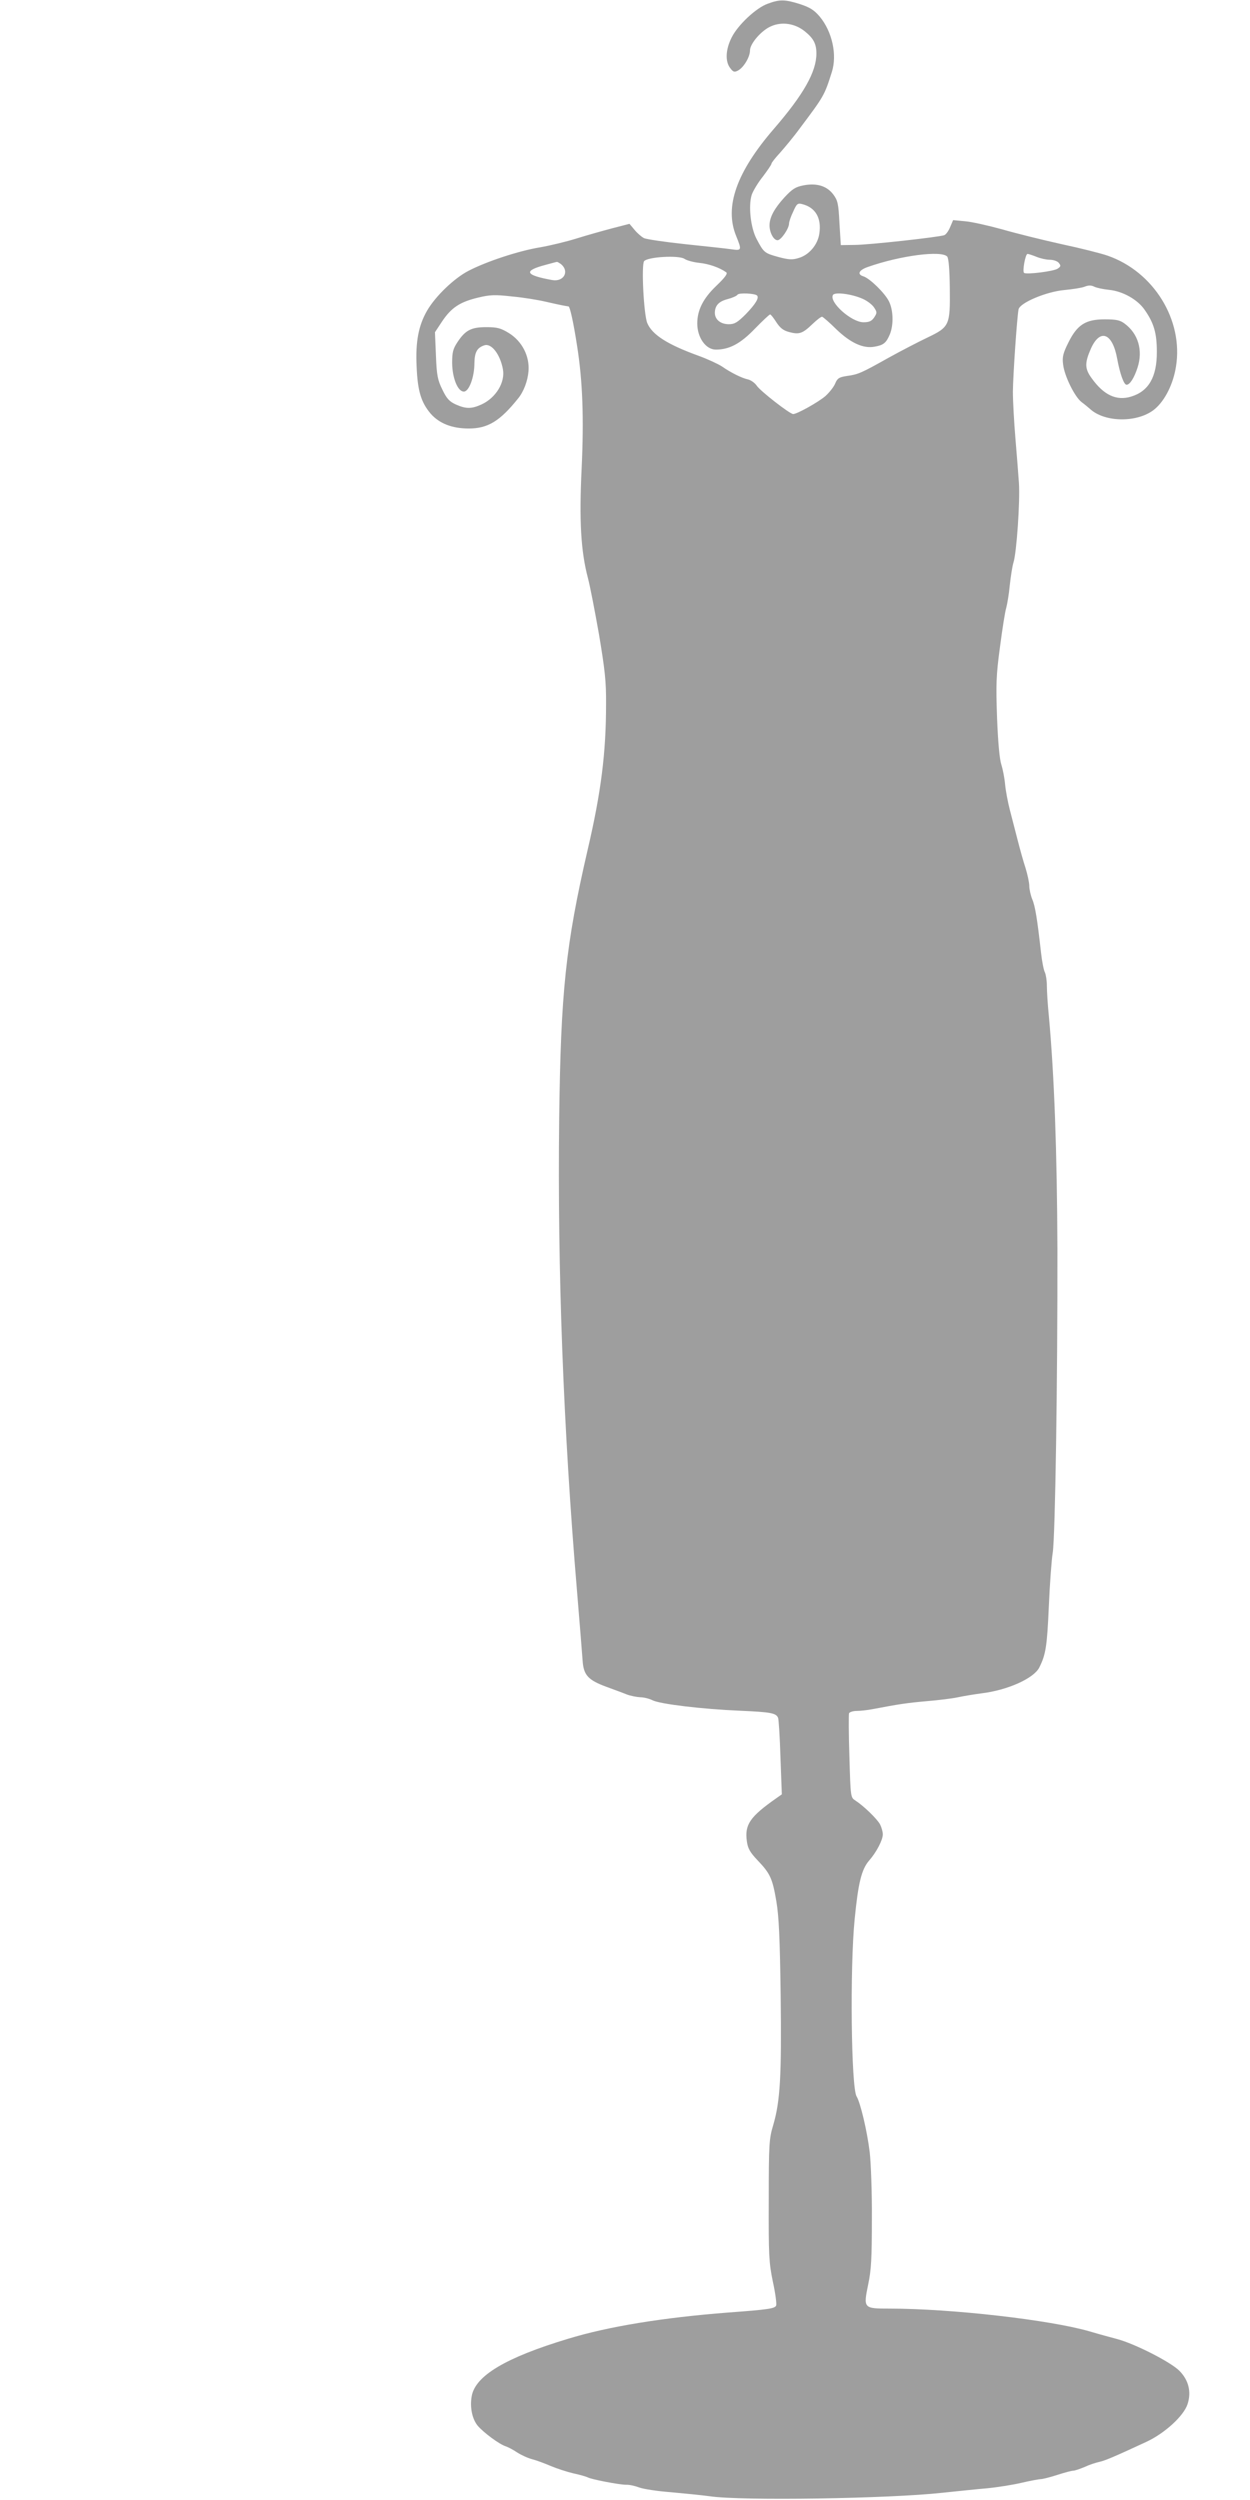
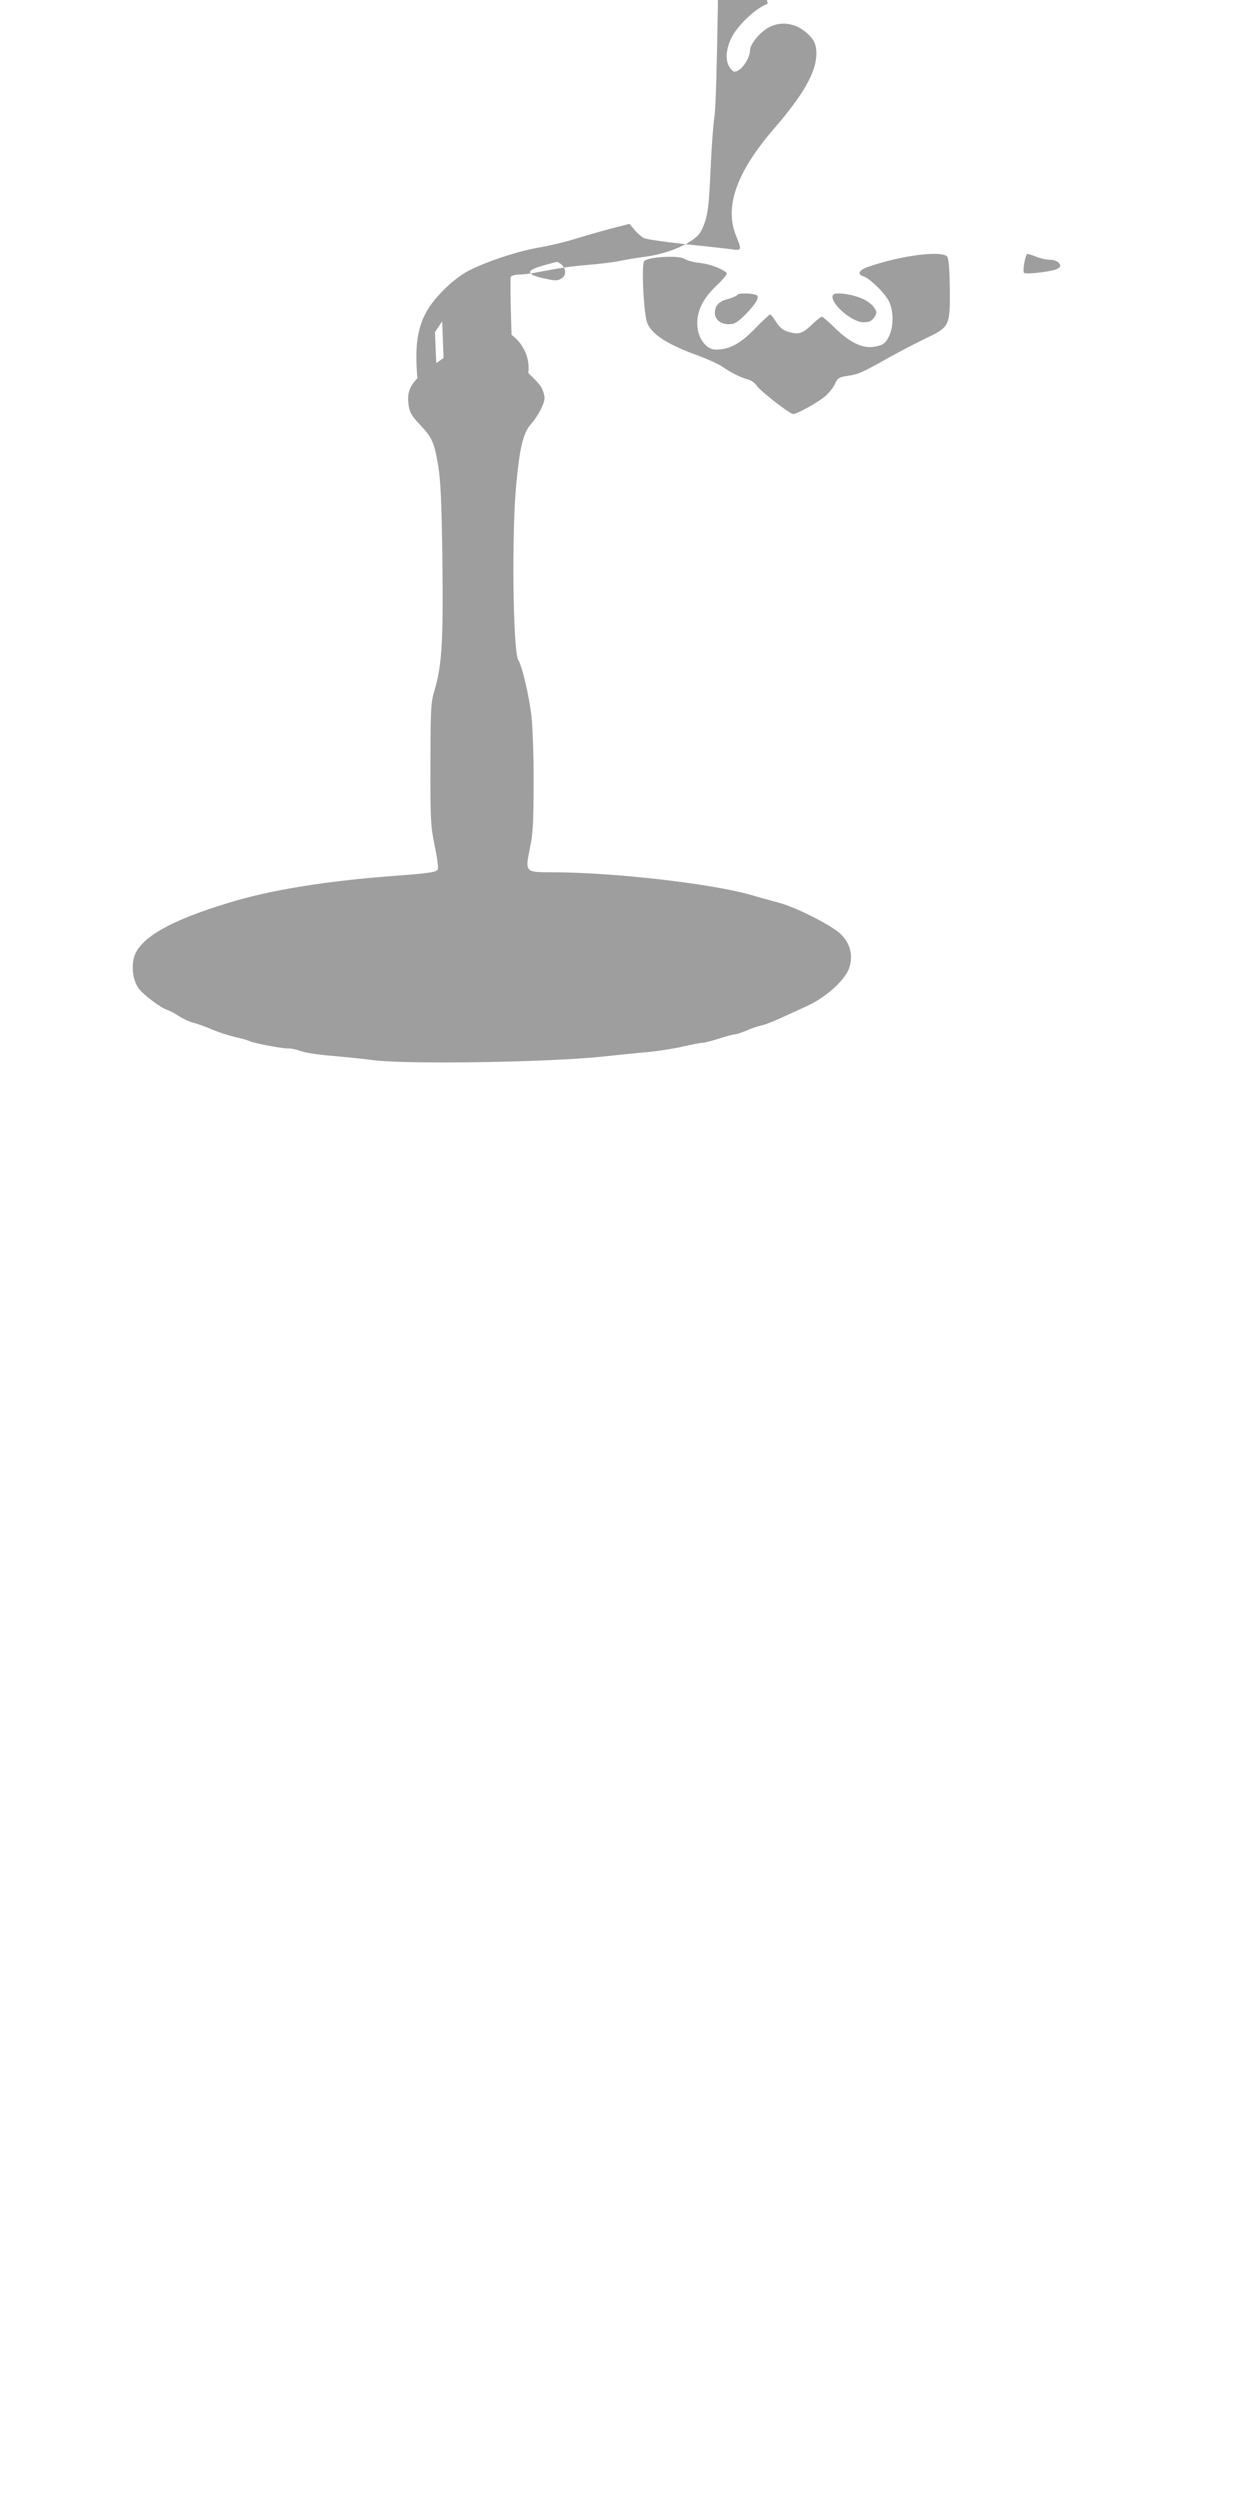
<svg xmlns="http://www.w3.org/2000/svg" version="1.0" width="640pt" height="1280pt" viewBox="0 0 640 1280" preserveAspectRatio="xMidYMid meet">
  <g transform="translate(0,1280) scale(0.1,-0.1)" fill="#9e9e9e" stroke="none">
-     <path d="M3931 12781 c-60 -21 -154 -110 -185 -173 -31 -61 -34 -123 -7 -157 15 -20 21 -22 40 -12 29 16 61 69 61 103 0 35 60 104 109 124 55 24 121 14 171 -26 45 -36 60 -64 60 -114 0 -94 -66 -210 -218 -386 -191 -221 -254 -399 -193 -548 30 -74 29 -76 -26 -68 -27 4 -133 15 -236 26 -103 11 -198 25 -210 31 -12 6 -34 25 -48 42 l-26 31 -89 -23 c-49 -13 -131 -36 -182 -52 -51 -16 -134 -36 -185 -45 -111 -18 -277 -73 -369 -121 -73 -38 -168 -129 -211 -203 -44 -76 -60 -159 -54 -285 5 -127 23 -185 72 -243 44 -50 109 -76 195 -76 97 0 159 37 252 153 29 35 50 90 54 141 6 77 -33 153 -101 195 -41 25 -59 30 -115 30 -77 0 -107 -15 -148 -77 -23 -35 -27 -52 -27 -107 1 -78 29 -146 60 -146 26 0 54 73 54 146 1 56 14 79 51 91 36 12 81 -46 95 -123 12 -67 -36 -146 -110 -180 -51 -23 -79 -23 -131 0 -33 15 -47 30 -69 76 -24 49 -29 71 -33 175 l-5 119 37 56 c47 70 91 99 183 121 62 15 87 16 175 6 57 -5 135 -18 173 -27 61 -14 95 -21 116 -24 7 -1 25 -80 44 -204 28 -178 35 -366 23 -625 -13 -268 -4 -424 32 -561 11 -41 36 -171 57 -290 30 -180 37 -240 36 -356 0 -248 -25 -449 -94 -745 -113 -489 -138 -729 -146 -1380 -9 -773 21 -1583 92 -2425 13 -159 26 -316 28 -348 5 -74 28 -99 123 -134 38 -14 85 -31 104 -39 19 -7 50 -13 68 -14 18 0 46 -7 62 -15 38 -20 258 -46 450 -54 159 -7 184 -12 194 -37 3 -8 9 -99 12 -203 l7 -188 -27 -19 c-137 -96 -164 -136 -152 -222 5 -36 16 -56 55 -97 65 -68 76 -93 96 -210 13 -77 18 -188 22 -480 5 -412 -2 -542 -38 -665 -21 -70 -23 -95 -23 -385 -1 -284 1 -319 21 -417 13 -59 20 -114 17 -122 -6 -16 -41 -21 -244 -36 -335 -26 -614 -71 -823 -135 -318 -96 -474 -189 -492 -294 -10 -58 3 -117 31 -151 31 -36 111 -95 143 -105 12 -4 39 -18 58 -31 20 -13 54 -29 77 -35 23 -6 66 -22 96 -35 31 -13 83 -30 117 -38 34 -7 66 -17 72 -20 16 -10 162 -38 196 -38 17 1 47 -6 68 -14 22 -8 94 -19 160 -24 67 -6 158 -15 202 -21 164 -24 919 -12 1190 18 77 8 181 19 230 23 50 5 128 17 175 28 47 11 92 19 100 19 8 0 45 9 82 21 37 12 74 22 83 22 8 0 34 9 58 19 23 11 57 22 75 26 28 6 72 24 242 103 94 44 190 132 210 192 21 63 6 124 -42 172 -45 45 -228 138 -318 162 -30 8 -93 25 -140 39 -202 59 -709 117 -1025 117 -134 0 -135 1 -110 123 16 75 19 136 19 337 1 135 -5 288 -11 340 -13 109 -48 255 -67 286 -28 41 -35 660 -10 909 18 184 35 254 74 299 37 42 70 105 70 134 0 13 -6 35 -14 51 -15 28 -83 94 -126 122 -25 16 -25 16 -31 225 -4 115 -4 215 -2 222 3 6 20 12 39 12 18 0 55 4 81 9 136 26 177 32 278 41 61 5 133 14 160 20 28 6 82 15 120 20 133 16 267 76 296 132 33 66 40 106 49 313 5 116 14 239 20 275 13 85 25 886 24 1555 -2 502 -16 889 -44 1195 -6 58 -10 127 -10 153 0 27 -5 57 -10 68 -6 11 -15 56 -20 102 -19 170 -30 239 -45 273 -8 20 -15 51 -15 68 0 17 -9 58 -19 91 -11 33 -29 98 -41 145 -12 47 -30 117 -40 155 -10 39 -21 97 -24 130 -3 33 -12 78 -19 100 -9 26 -17 111 -22 238 -6 173 -5 218 15 365 12 92 26 182 32 200 5 19 14 70 18 115 5 45 13 98 19 117 16 50 34 311 28 406 -3 43 -11 147 -18 229 -7 83 -13 191 -13 240 1 88 21 379 29 421 7 34 143 91 235 99 41 4 88 11 103 17 20 8 34 8 50 0 12 -6 46 -13 75 -16 71 -7 147 -50 183 -103 47 -67 62 -119 62 -213 1 -130 -42 -204 -133 -231 -74 -22 -139 8 -201 95 -35 48 -36 77 -4 150 47 106 111 82 135 -51 14 -76 34 -133 48 -133 17 0 39 35 56 87 29 89 4 175 -67 227 -23 17 -43 21 -101 21 -98 0 -141 -28 -186 -119 -27 -54 -32 -74 -27 -111 6 -59 60 -168 95 -194 15 -11 34 -27 42 -34 77 -72 249 -72 333 -1 52 44 94 128 108 217 39 238 -114 486 -350 568 -31 11 -137 38 -236 59 -99 22 -236 56 -305 76 -69 19 -153 38 -187 41 l-63 6 -15 -35 c-8 -20 -21 -38 -30 -42 -27 -10 -387 -50 -460 -50 l-70 -1 -7 113 c-5 101 -9 116 -32 147 -33 43 -84 59 -152 46 -41 -8 -57 -18 -98 -62 -52 -57 -76 -102 -76 -143 0 -37 21 -76 41 -76 18 0 59 60 59 86 0 8 9 36 21 60 18 41 23 45 46 39 68 -17 100 -71 88 -151 -8 -57 -53 -110 -106 -125 -32 -10 -50 -9 -103 5 -72 20 -75 22 -112 92 -31 58 -43 171 -25 227 7 20 32 62 57 93 24 32 44 61 44 66 0 5 20 30 44 56 23 26 70 82 102 126 123 164 125 167 163 287 28 88 2 207 -62 284 -29 34 -50 47 -101 64 -76 24 -104 25 -165 2z m919 -1295 c7 -10 12 -65 13 -163 2 -189 -1 -197 -116 -252 -46 -22 -135 -68 -198 -103 -141 -79 -155 -85 -213 -93 -40 -6 -49 -12 -60 -39 -7 -17 -30 -46 -50 -64 -36 -31 -145 -92 -165 -92 -17 0 -170 119 -187 146 -9 13 -28 27 -43 31 -33 7 -89 35 -135 67 -20 13 -74 38 -121 55 -157 57 -236 107 -261 167 -18 44 -31 299 -16 317 19 22 176 31 206 12 13 -9 48 -18 77 -21 49 -5 103 -24 137 -48 9 -6 -4 -25 -51 -70 -67 -64 -97 -124 -97 -192 0 -73 44 -134 95 -134 69 0 126 30 200 107 39 40 74 73 78 73 4 0 18 -18 32 -40 19 -29 35 -42 65 -50 52 -14 69 -8 120 41 23 22 45 39 50 37 5 -2 38 -30 72 -64 73 -70 138 -100 196 -89 46 8 59 19 78 63 20 49 18 125 -5 170 -22 43 -97 116 -130 127 -34 10 -24 32 22 48 167 59 379 86 407 53z m457 -1 c19 -8 50 -15 68 -15 18 0 39 -7 46 -16 11 -14 11 -18 -5 -29 -18 -14 -163 -32 -173 -22 -9 9 7 97 18 97 5 0 26 -7 46 -15z m-2435 -37 c45 -37 15 -92 -44 -82 -139 25 -150 47 -38 77 30 8 58 16 61 16 3 1 12 -5 21 -11z m1004 -161 c12 -12 -8 -44 -57 -95 -43 -43 -58 -52 -87 -52 -43 0 -72 24 -72 59 1 37 20 58 67 70 23 6 45 16 49 22 6 11 89 7 100 -4z m541 -17 c23 -10 49 -30 58 -44 16 -24 16 -28 1 -51 -13 -19 -25 -25 -55 -25 -62 0 -178 104 -156 140 10 16 96 5 152 -20z" />
+     <path d="M3931 12781 c-60 -21 -154 -110 -185 -173 -31 -61 -34 -123 -7 -157 15 -20 21 -22 40 -12 29 16 61 69 61 103 0 35 60 104 109 124 55 24 121 14 171 -26 45 -36 60 -64 60 -114 0 -94 -66 -210 -218 -386 -191 -221 -254 -399 -193 -548 30 -74 29 -76 -26 -68 -27 4 -133 15 -236 26 -103 11 -198 25 -210 31 -12 6 -34 25 -48 42 l-26 31 -89 -23 c-49 -13 -131 -36 -182 -52 -51 -16 -134 -36 -185 -45 -111 -18 -277 -73 -369 -121 -73 -38 -168 -129 -211 -203 -44 -76 -60 -159 -54 -285 5 -127 23 -185 72 -243 44 -50 109 -76 195 -76 97 0 159 37 252 153 29 35 50 90 54 141 6 77 -33 153 -101 195 -41 25 -59 30 -115 30 -77 0 -107 -15 -148 -77 -23 -35 -27 -52 -27 -107 1 -78 29 -146 60 -146 26 0 54 73 54 146 1 56 14 79 51 91 36 12 81 -46 95 -123 12 -67 -36 -146 -110 -180 -51 -23 -79 -23 -131 0 -33 15 -47 30 -69 76 -24 49 -29 71 -33 175 l-5 119 37 56 l7 -188 -27 -19 c-137 -96 -164 -136 -152 -222 5 -36 16 -56 55 -97 65 -68 76 -93 96 -210 13 -77 18 -188 22 -480 5 -412 -2 -542 -38 -665 -21 -70 -23 -95 -23 -385 -1 -284 1 -319 21 -417 13 -59 20 -114 17 -122 -6 -16 -41 -21 -244 -36 -335 -26 -614 -71 -823 -135 -318 -96 -474 -189 -492 -294 -10 -58 3 -117 31 -151 31 -36 111 -95 143 -105 12 -4 39 -18 58 -31 20 -13 54 -29 77 -35 23 -6 66 -22 96 -35 31 -13 83 -30 117 -38 34 -7 66 -17 72 -20 16 -10 162 -38 196 -38 17 1 47 -6 68 -14 22 -8 94 -19 160 -24 67 -6 158 -15 202 -21 164 -24 919 -12 1190 18 77 8 181 19 230 23 50 5 128 17 175 28 47 11 92 19 100 19 8 0 45 9 82 21 37 12 74 22 83 22 8 0 34 9 58 19 23 11 57 22 75 26 28 6 72 24 242 103 94 44 190 132 210 192 21 63 6 124 -42 172 -45 45 -228 138 -318 162 -30 8 -93 25 -140 39 -202 59 -709 117 -1025 117 -134 0 -135 1 -110 123 16 75 19 136 19 337 1 135 -5 288 -11 340 -13 109 -48 255 -67 286 -28 41 -35 660 -10 909 18 184 35 254 74 299 37 42 70 105 70 134 0 13 -6 35 -14 51 -15 28 -83 94 -126 122 -25 16 -25 16 -31 225 -4 115 -4 215 -2 222 3 6 20 12 39 12 18 0 55 4 81 9 136 26 177 32 278 41 61 5 133 14 160 20 28 6 82 15 120 20 133 16 267 76 296 132 33 66 40 106 49 313 5 116 14 239 20 275 13 85 25 886 24 1555 -2 502 -16 889 -44 1195 -6 58 -10 127 -10 153 0 27 -5 57 -10 68 -6 11 -15 56 -20 102 -19 170 -30 239 -45 273 -8 20 -15 51 -15 68 0 17 -9 58 -19 91 -11 33 -29 98 -41 145 -12 47 -30 117 -40 155 -10 39 -21 97 -24 130 -3 33 -12 78 -19 100 -9 26 -17 111 -22 238 -6 173 -5 218 15 365 12 92 26 182 32 200 5 19 14 70 18 115 5 45 13 98 19 117 16 50 34 311 28 406 -3 43 -11 147 -18 229 -7 83 -13 191 -13 240 1 88 21 379 29 421 7 34 143 91 235 99 41 4 88 11 103 17 20 8 34 8 50 0 12 -6 46 -13 75 -16 71 -7 147 -50 183 -103 47 -67 62 -119 62 -213 1 -130 -42 -204 -133 -231 -74 -22 -139 8 -201 95 -35 48 -36 77 -4 150 47 106 111 82 135 -51 14 -76 34 -133 48 -133 17 0 39 35 56 87 29 89 4 175 -67 227 -23 17 -43 21 -101 21 -98 0 -141 -28 -186 -119 -27 -54 -32 -74 -27 -111 6 -59 60 -168 95 -194 15 -11 34 -27 42 -34 77 -72 249 -72 333 -1 52 44 94 128 108 217 39 238 -114 486 -350 568 -31 11 -137 38 -236 59 -99 22 -236 56 -305 76 -69 19 -153 38 -187 41 l-63 6 -15 -35 c-8 -20 -21 -38 -30 -42 -27 -10 -387 -50 -460 -50 l-70 -1 -7 113 c-5 101 -9 116 -32 147 -33 43 -84 59 -152 46 -41 -8 -57 -18 -98 -62 -52 -57 -76 -102 -76 -143 0 -37 21 -76 41 -76 18 0 59 60 59 86 0 8 9 36 21 60 18 41 23 45 46 39 68 -17 100 -71 88 -151 -8 -57 -53 -110 -106 -125 -32 -10 -50 -9 -103 5 -72 20 -75 22 -112 92 -31 58 -43 171 -25 227 7 20 32 62 57 93 24 32 44 61 44 66 0 5 20 30 44 56 23 26 70 82 102 126 123 164 125 167 163 287 28 88 2 207 -62 284 -29 34 -50 47 -101 64 -76 24 -104 25 -165 2z m919 -1295 c7 -10 12 -65 13 -163 2 -189 -1 -197 -116 -252 -46 -22 -135 -68 -198 -103 -141 -79 -155 -85 -213 -93 -40 -6 -49 -12 -60 -39 -7 -17 -30 -46 -50 -64 -36 -31 -145 -92 -165 -92 -17 0 -170 119 -187 146 -9 13 -28 27 -43 31 -33 7 -89 35 -135 67 -20 13 -74 38 -121 55 -157 57 -236 107 -261 167 -18 44 -31 299 -16 317 19 22 176 31 206 12 13 -9 48 -18 77 -21 49 -5 103 -24 137 -48 9 -6 -4 -25 -51 -70 -67 -64 -97 -124 -97 -192 0 -73 44 -134 95 -134 69 0 126 30 200 107 39 40 74 73 78 73 4 0 18 -18 32 -40 19 -29 35 -42 65 -50 52 -14 69 -8 120 41 23 22 45 39 50 37 5 -2 38 -30 72 -64 73 -70 138 -100 196 -89 46 8 59 19 78 63 20 49 18 125 -5 170 -22 43 -97 116 -130 127 -34 10 -24 32 22 48 167 59 379 86 407 53z m457 -1 c19 -8 50 -15 68 -15 18 0 39 -7 46 -16 11 -14 11 -18 -5 -29 -18 -14 -163 -32 -173 -22 -9 9 7 97 18 97 5 0 26 -7 46 -15z m-2435 -37 c45 -37 15 -92 -44 -82 -139 25 -150 47 -38 77 30 8 58 16 61 16 3 1 12 -5 21 -11z m1004 -161 c12 -12 -8 -44 -57 -95 -43 -43 -58 -52 -87 -52 -43 0 -72 24 -72 59 1 37 20 58 67 70 23 6 45 16 49 22 6 11 89 7 100 -4z m541 -17 c23 -10 49 -30 58 -44 16 -24 16 -28 1 -51 -13 -19 -25 -25 -55 -25 -62 0 -178 104 -156 140 10 16 96 5 152 -20z" />
  </g>
</svg>